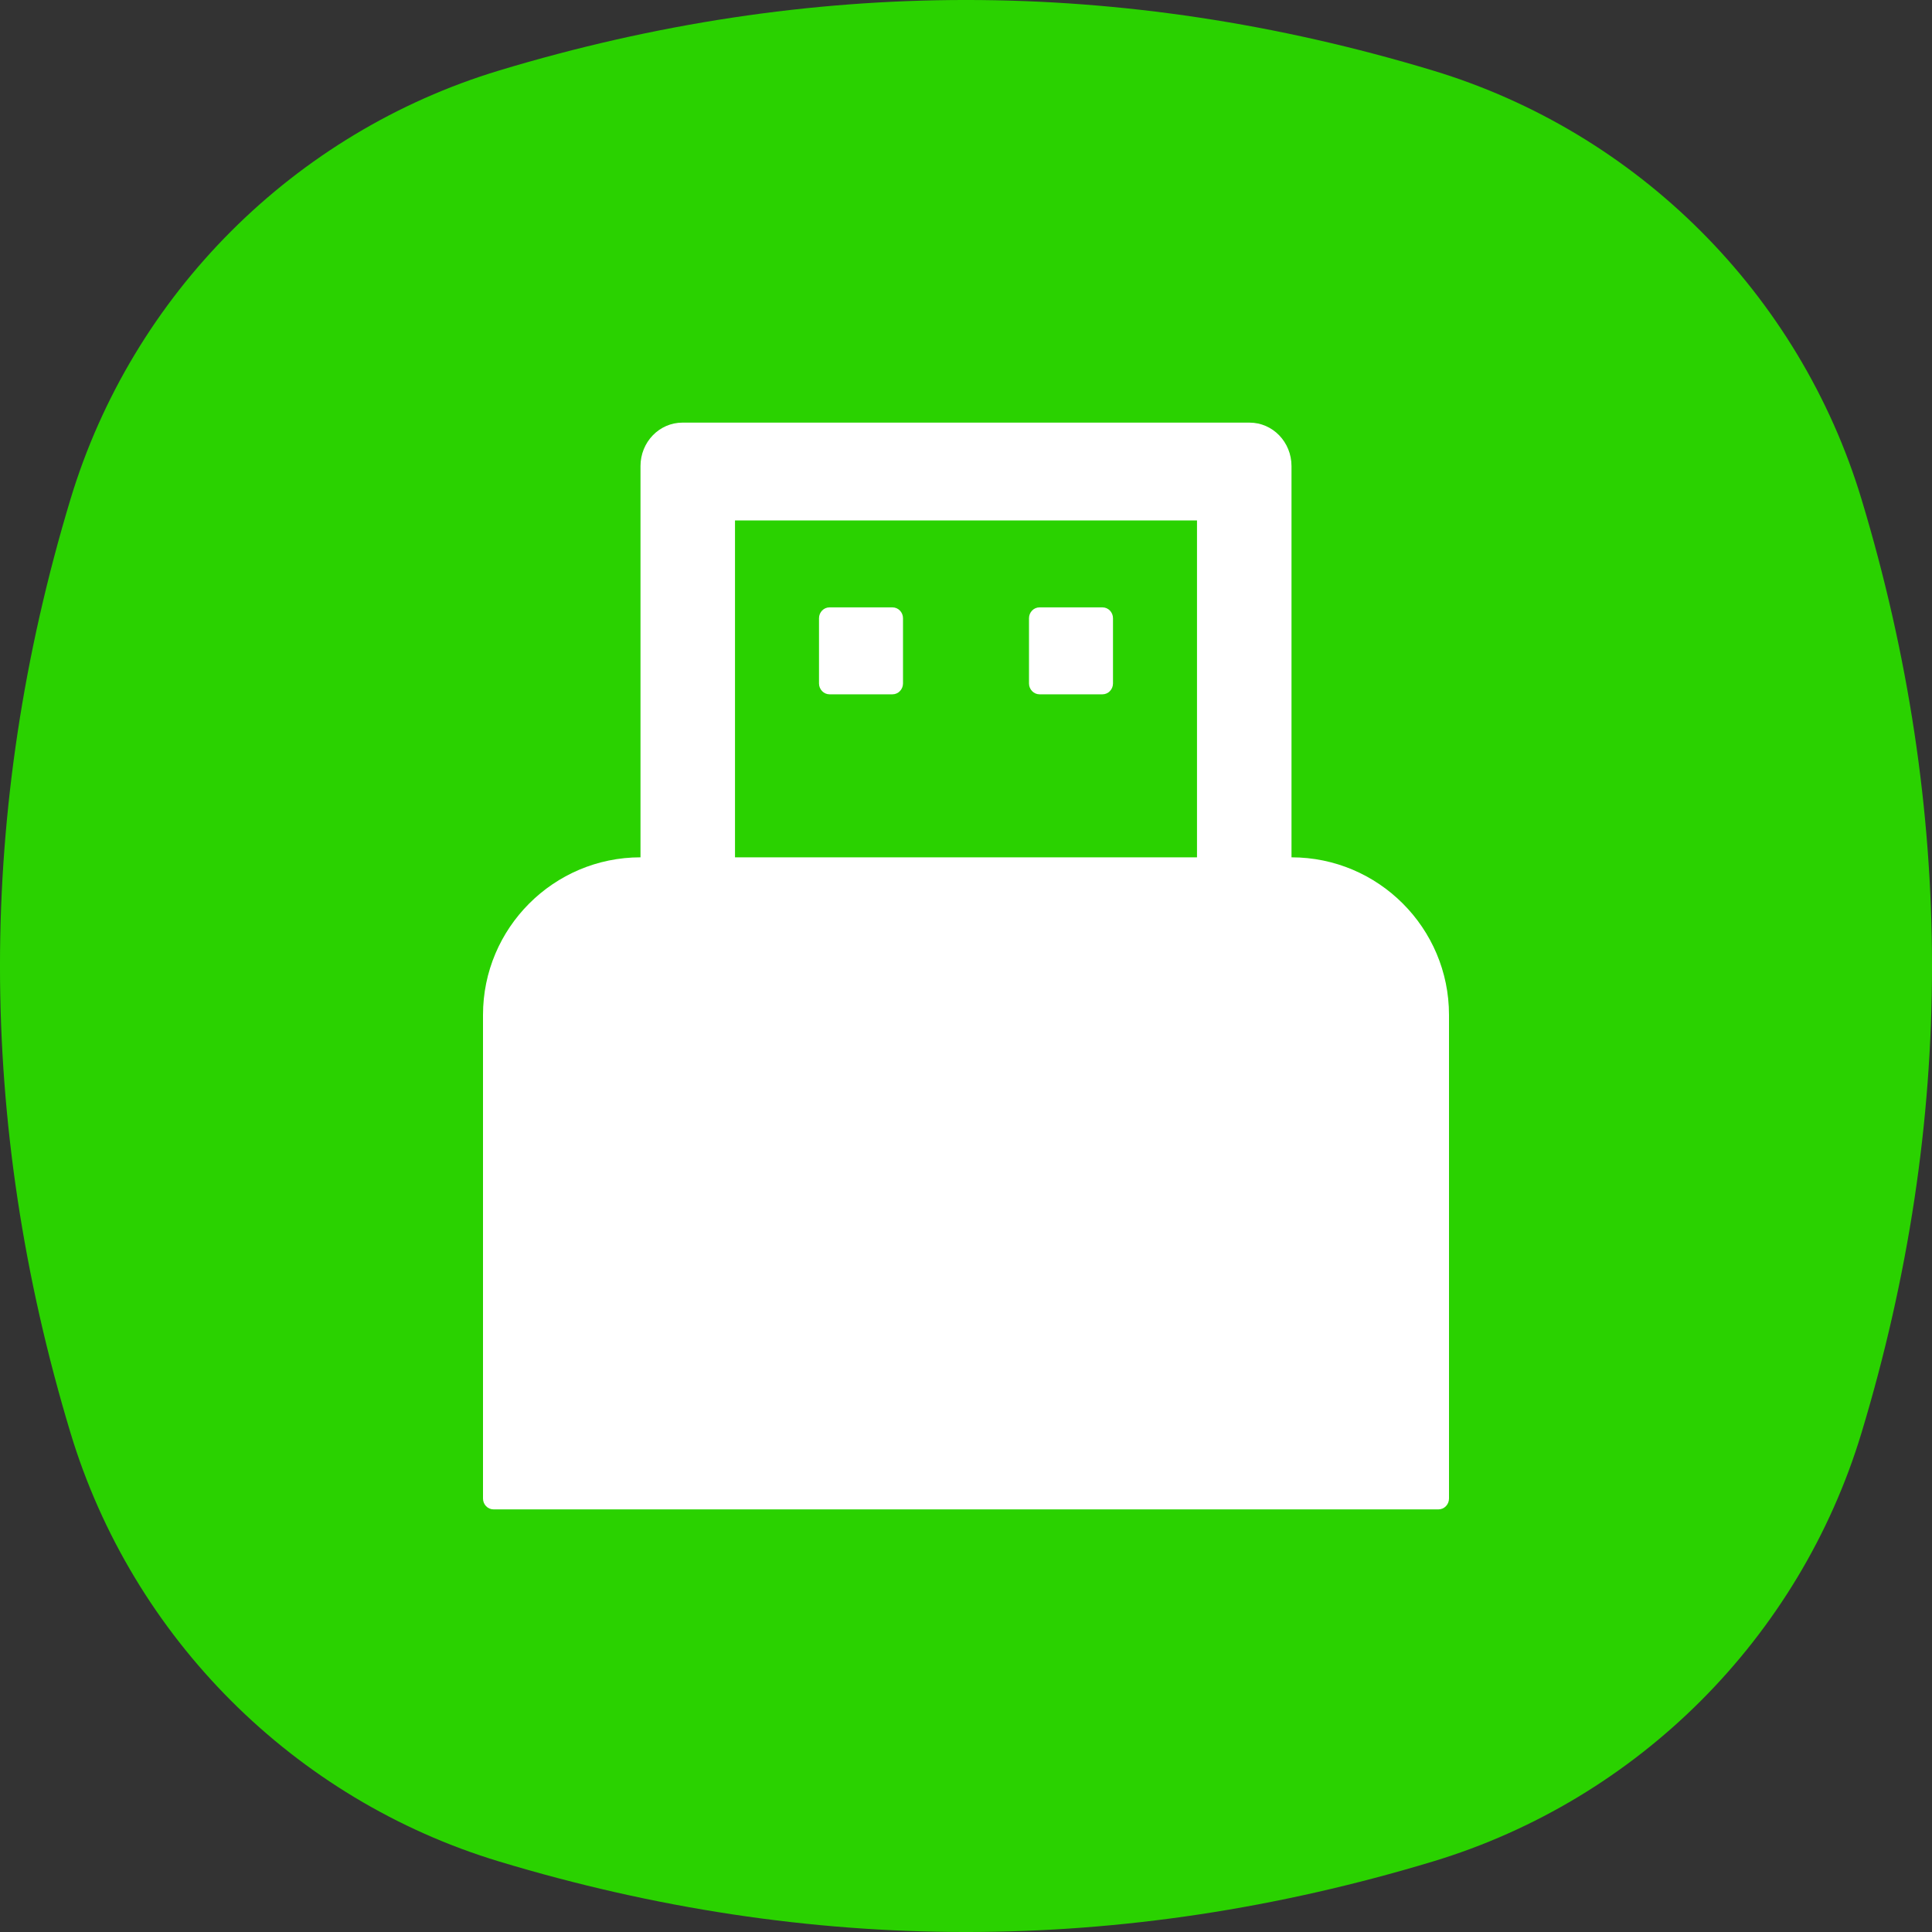
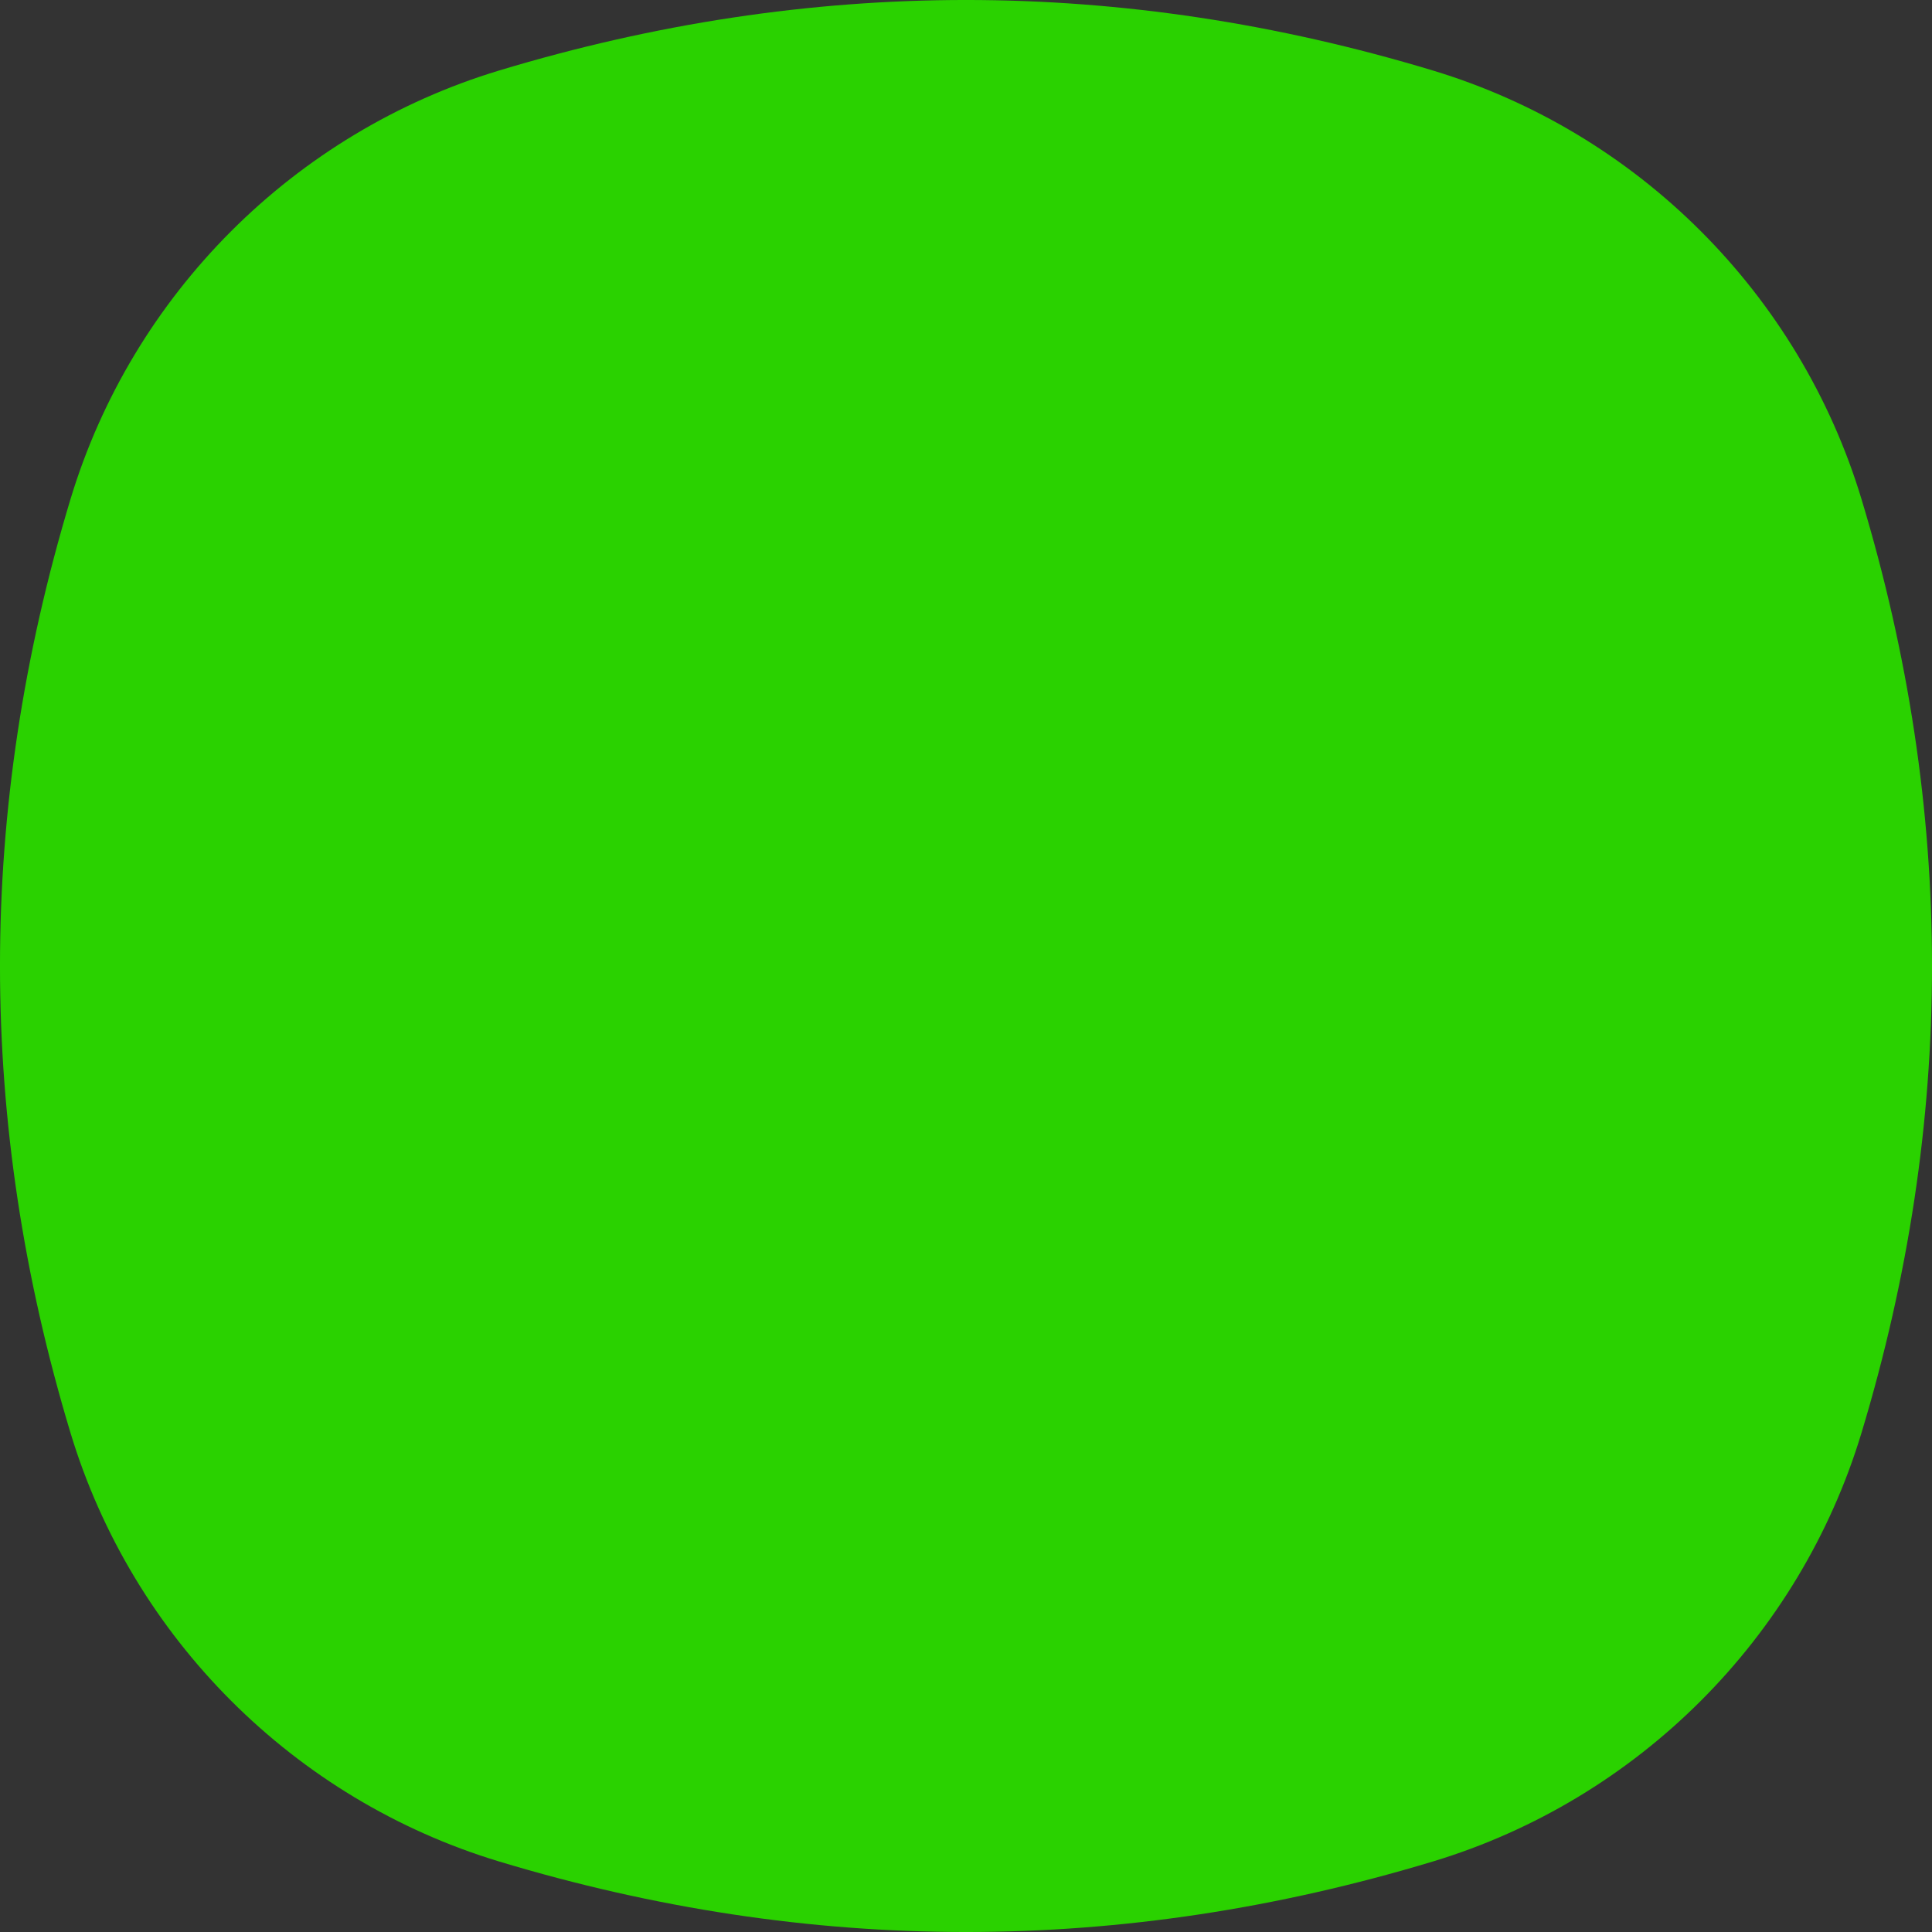
<svg xmlns="http://www.w3.org/2000/svg" width="48" height="48" viewBox="0 0 48 48" fill="none">
  <rect x="0" y="0" width="48" height="48" fill="#333333" stroke="none" />
-   <path fill-rule="evenodd" clip-rule="evenodd" d="M1.751 12.403C3.29 7.308 7.308 3.29 12.403 1.751C20.134 -0.584 27.866 -0.584 35.597 1.751C40.692 3.29 44.71 7.308 46.249 12.403C48.584 20.134 48.584 27.866 46.249 35.597C44.71 40.692 40.692 44.71 35.597 46.249C27.866 48.584 20.134 48.584 12.403 46.249C7.308 44.71 3.29 40.692 1.751 35.597C-0.584 27.866 -0.584 20.134 1.751 12.403Z" fill="#2AD200" />
-   <path d="M20.609 17.25H22.174C22.317 17.25 22.435 17.128 22.435 16.98V15.36C22.435 15.211 22.317 15.09 22.174 15.09H20.609C20.465 15.09 20.348 15.211 20.348 15.36V16.98C20.348 17.128 20.465 17.25 20.609 17.25ZM32.087 21.3V11.58C32.087 10.983 31.621 10.5 31.044 10.5H16.956C16.379 10.5 15.913 10.983 15.913 11.58V21.3C13.754 21.3 12 23.058 12 25.215V37.23C12 37.379 12.117 37.5 12.261 37.5H35.739C35.883 37.5 36 37.379 36 37.23V25.215C36 23.058 34.246 21.3 32.087 21.3ZM29.739 21.3H18.261V12.93H29.739V21.3ZM25.826 17.25H27.391C27.535 17.25 27.652 17.128 27.652 16.98V15.36C27.652 15.211 27.535 15.09 27.391 15.09H25.826C25.683 15.09 25.565 15.211 25.565 15.36V16.98C25.565 17.128 25.683 17.25 25.826 17.25Z" fill="white" />
+   <path fill-rule="evenodd" clip-rule="evenodd" d="M1.751 12.403C3.29 7.308 7.308 3.29 12.403 1.751C20.134 -0.584 27.866 -0.584 35.597 1.751C40.692 3.29 44.71 7.308 46.249 12.403C48.584 20.134 48.584 27.866 46.249 35.597C44.71 40.692 40.692 44.71 35.597 46.249C27.866 48.584 20.134 48.584 12.403 46.249C7.308 44.71 3.29 40.692 1.751 35.597C-0.584 27.866 -0.584 20.134 1.751 12.403" fill="#2AD200" />
</svg>